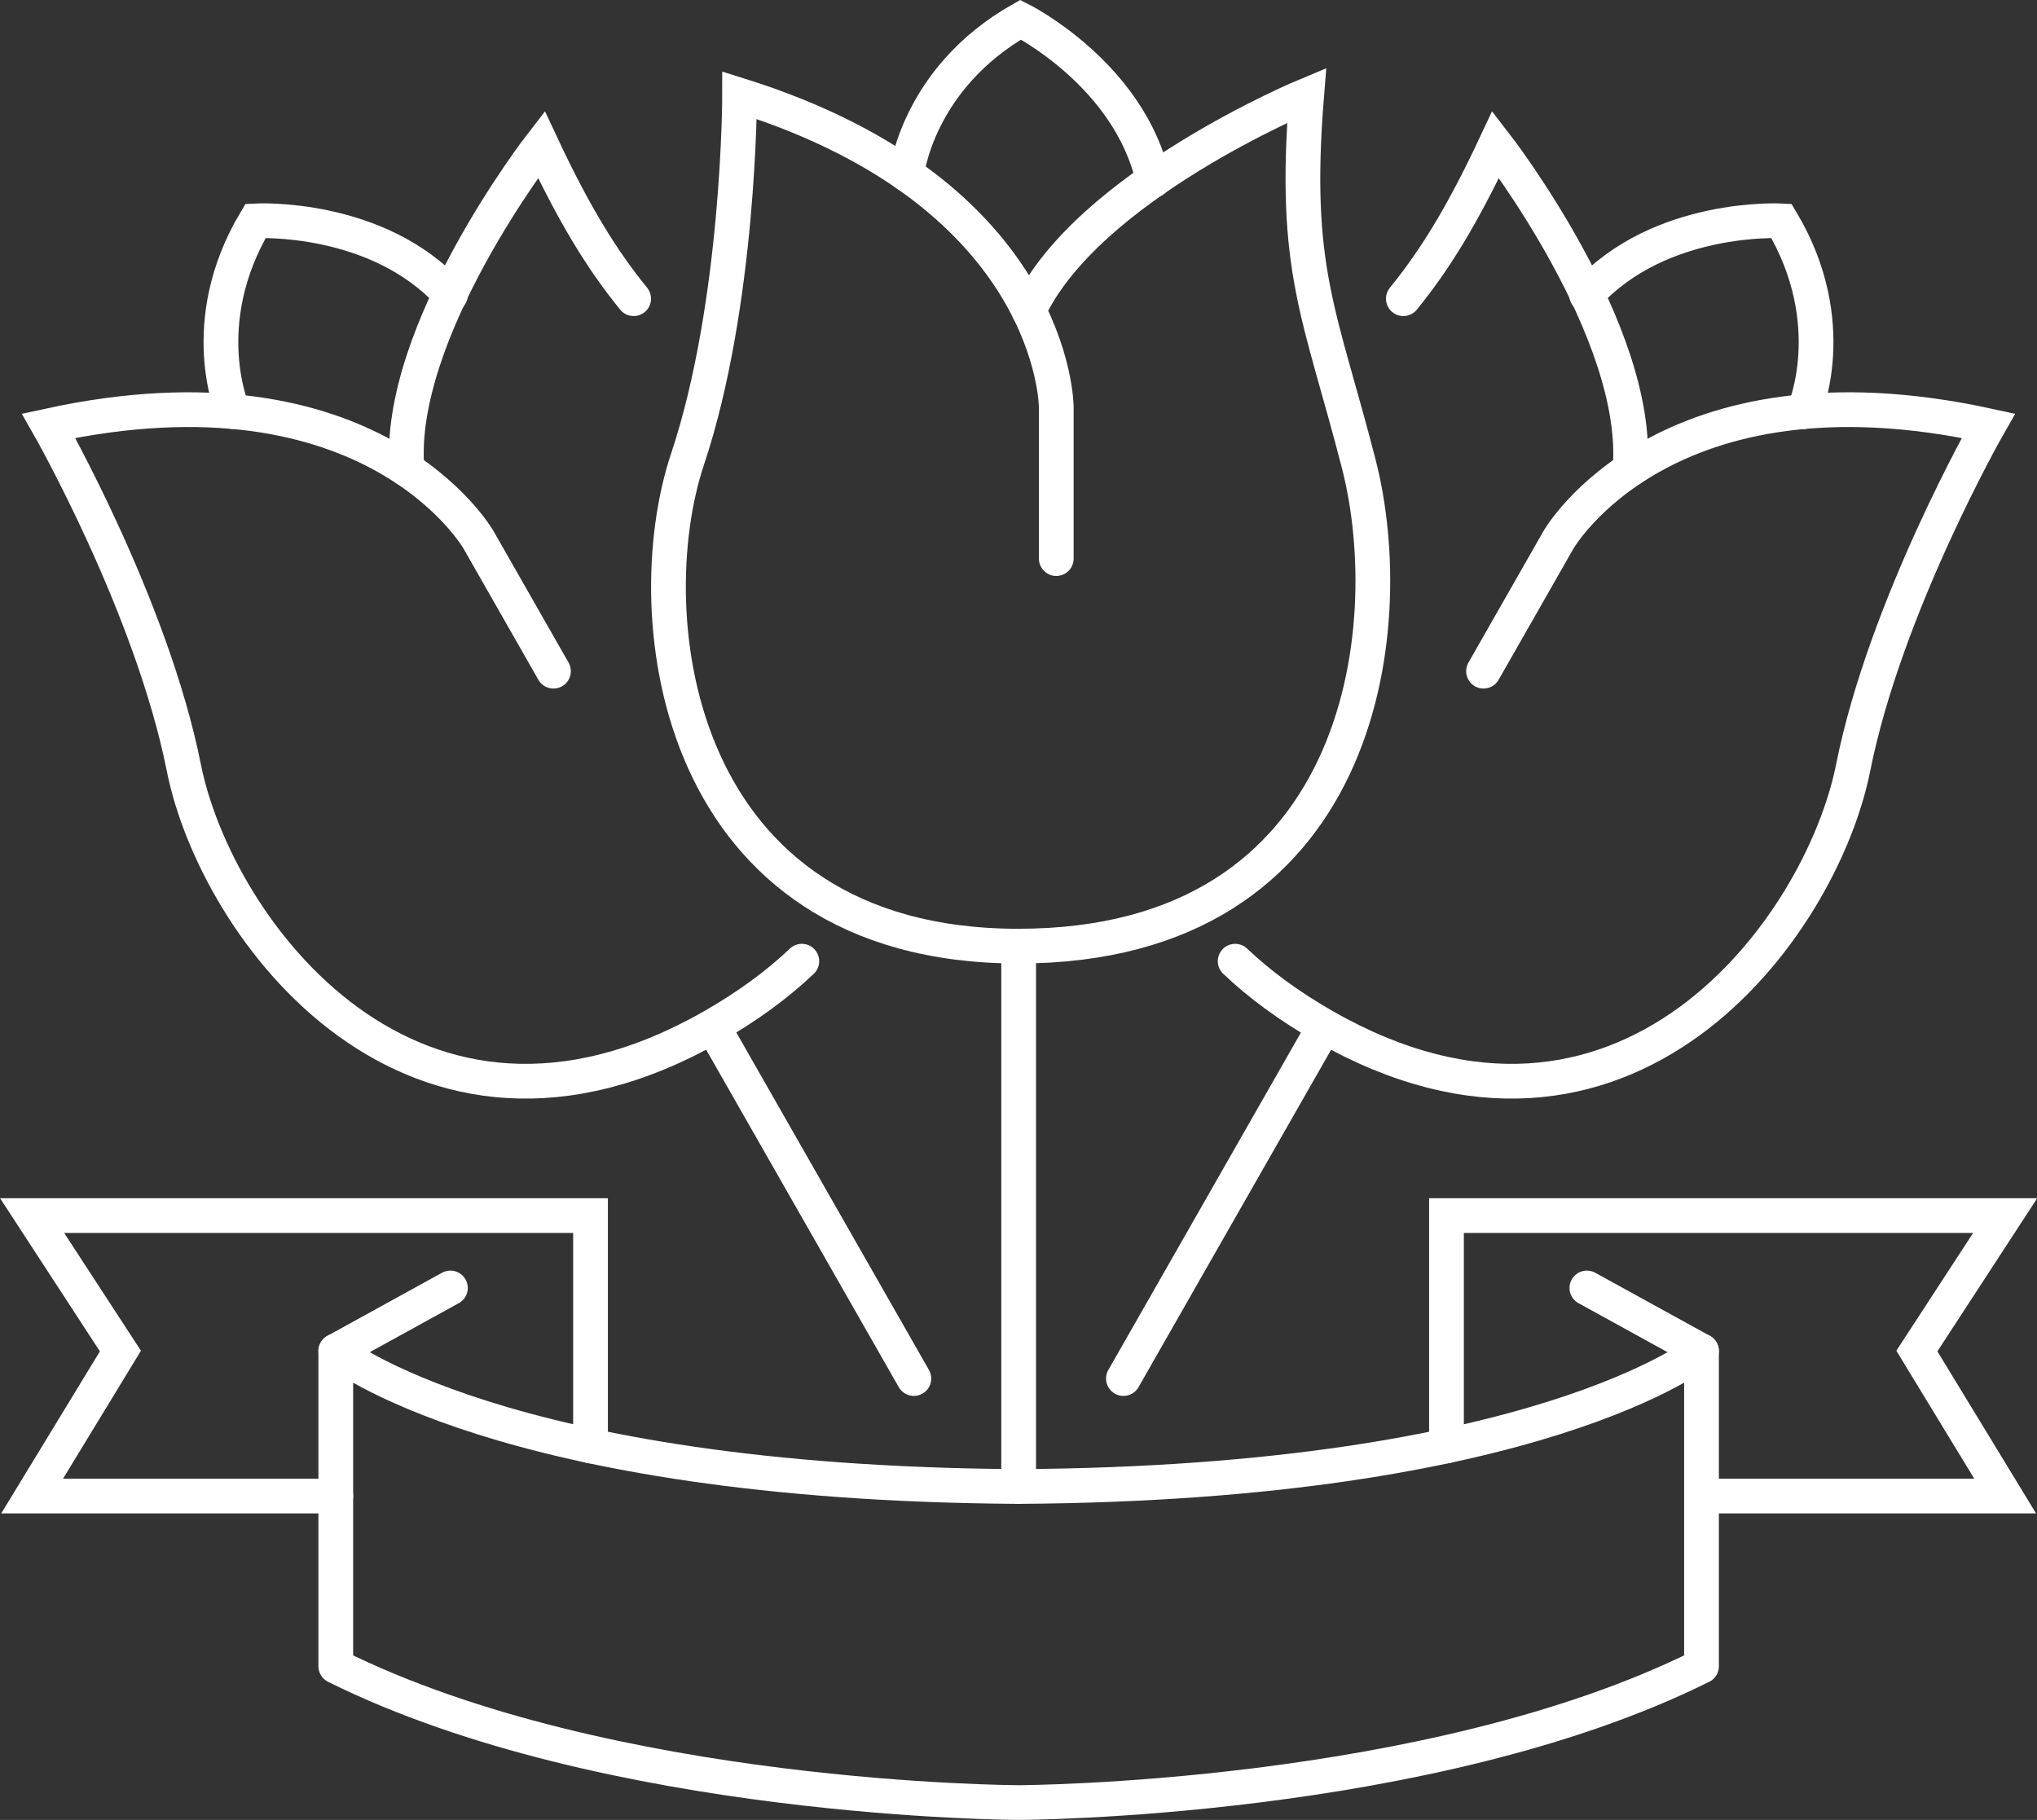
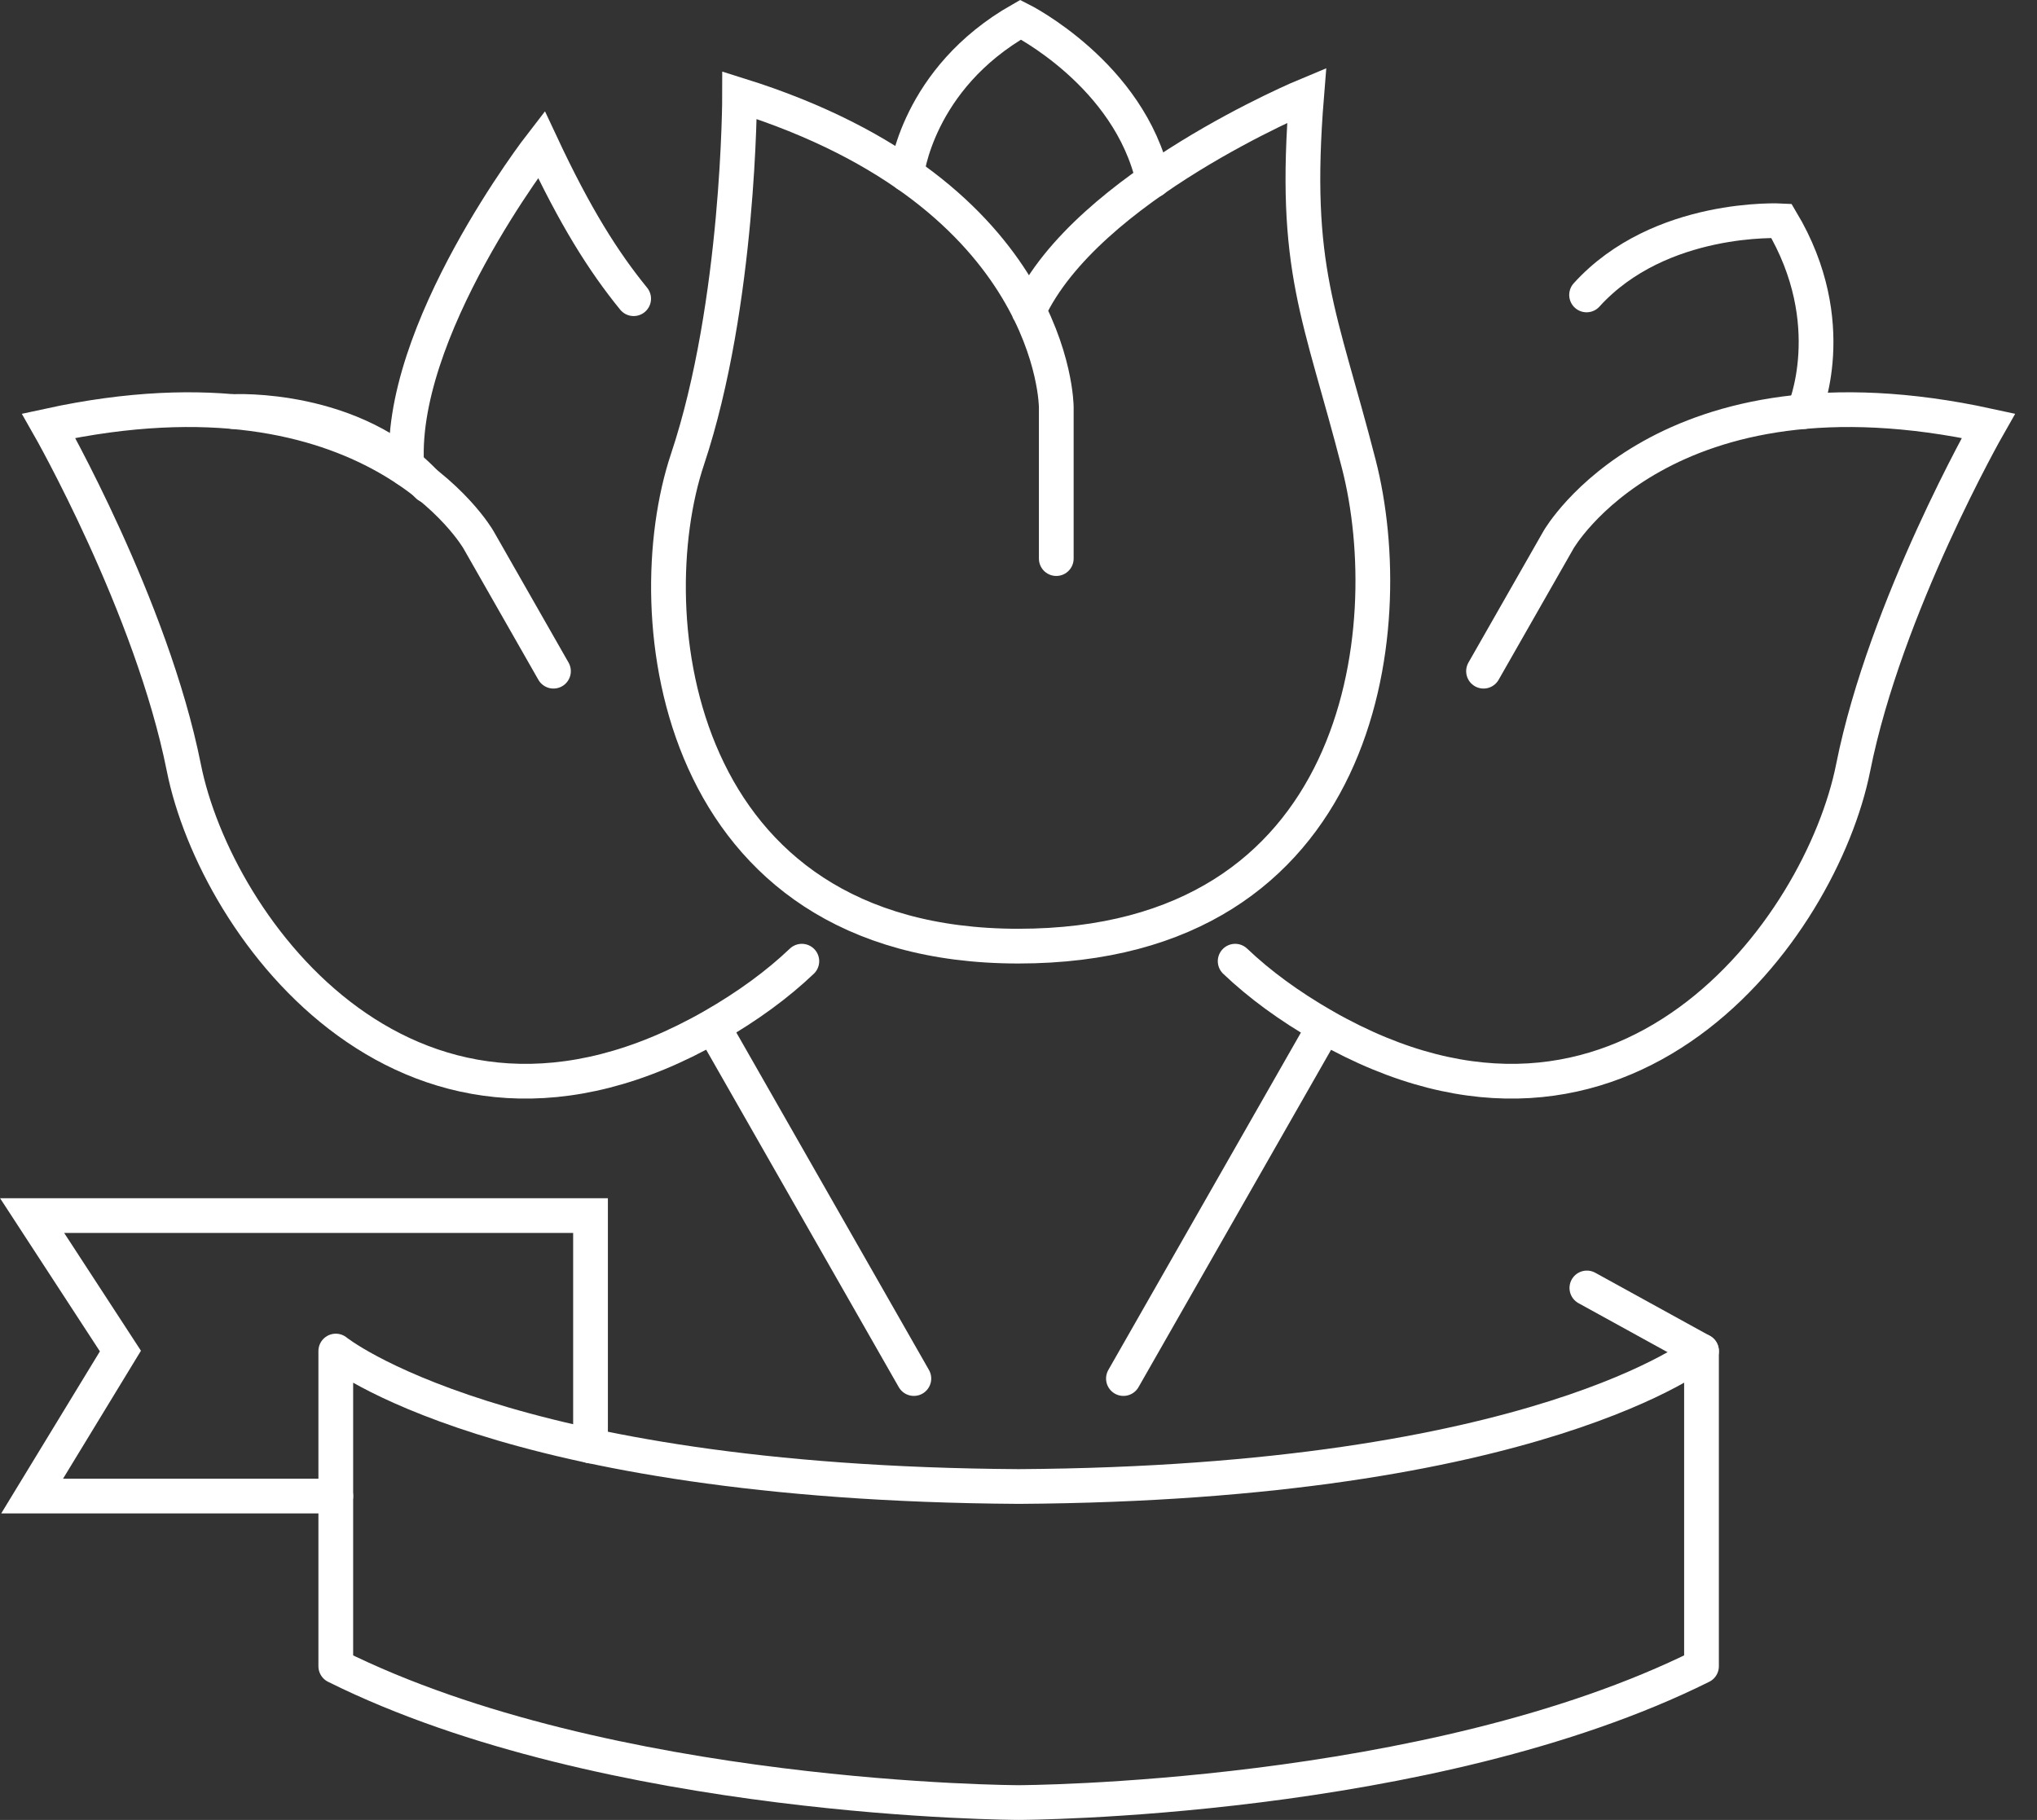
<svg xmlns="http://www.w3.org/2000/svg" id="_レイヤー_2" viewBox="0 0 70.37 62.88">
  <rect x="0" y="0" width="70.37" height="62.88" fill="#333333" stroke="none" />
  <defs>
    <style>.cls-1{stroke-linejoin:round;}.cls-1,.cls-2{fill:none;stroke:#fff;stroke-linecap:round;stroke-width:1.2px;}.cls-2{stroke-miterlimit:10;}</style>
  </defs>
  <g id="artwork">
    <g>
      <path class="cls-2" d="M36.49,19.3v-5.23s0-7.35-10.94-10.78c0,0,0,7.19-1.8,12.58-1.8,5.39-.49,16.82,11.43,16.82s13.23-10.94,11.76-16.66c-1.33-5.18-2.29-6.7-1.8-12.74,0,0-7.6,3.15-9.6,7.45" />
      <path class="cls-2" d="M31.32,6.02s.35-3.3,3.94-5.34c0,0,3.76,1.88,4.58,5.55" />
      <path class="cls-2" d="M21.89,10.32c-1.05-1.29-2.02-2.83-3.19-5.33,0,0-5.04,6.5-4.64,11.23" />
      <path class="cls-2" d="M19.12,23.19l-2.59-4.54s-3.64-6.38-14.85-3.94c0,0,3.56,6.24,4.67,11.81,1.11,5.57,7.91,14.85,18.27,8.94,1.22-.7,2.24-1.45,3.08-2.25" />
-       <path class="cls-2" d="M8.05,14.22s-1.34-3.04,.78-6.59c0,0,4.2-.23,6.73,2.56" />
+       <path class="cls-2" d="M8.05,14.22c0,0,4.2-.23,6.73,2.56" />
      <line class="cls-2" x1="24.63" y1="35.47" x2="31.57" y2="47.63" />
-       <line class="cls-2" x1="11.6" y1="46.68" x2="15.56" y2="44.5" />
      <polyline class="cls-2" points="20.4 49.96 20.4 42 1.11 42 4.16 46.68 1.11 51.69 11.6 51.69" />
-       <path class="cls-2" d="M48.48,10.32c1.05-1.29,2.02-2.83,3.19-5.33,0,0,5.04,6.5,4.64,11.23" />
      <path class="cls-2" d="M51.25,23.19l2.59-4.54s3.64-6.38,14.85-3.94c0,0-3.56,6.24-4.67,11.81-1.11,5.57-7.91,14.85-18.27,8.94-1.22-.7-2.24-1.45-3.08-2.25" />
      <path class="cls-2" d="M62.32,14.22s1.34-3.04-.78-6.59c0,0-4.2-.23-6.73,2.56" />
      <line class="cls-2" x1="45.75" y1="35.47" x2="38.81" y2="47.63" />
      <path class="cls-1" d="M35.19,51.36c-17.97-.11-23.59-4.68-23.59-4.68v10.89c9.4,4.68,23.59,4.71,23.59,4.71,0,0,14.19-.03,23.59-4.71v-10.89s-5.63,4.57-23.59,4.68Z" />
      <line class="cls-2" x1="58.78" y1="46.68" x2="54.82" y2="44.5" />
-       <polyline class="cls-2" points="49.97 49.96 49.97 42 69.27 42 66.22 46.68 69.27 51.69 58.78 51.69" />
-       <line class="cls-2" x1="35.19" y1="32.69" x2="35.19" y2="51.36" />
    </g>
  </g>
</svg>